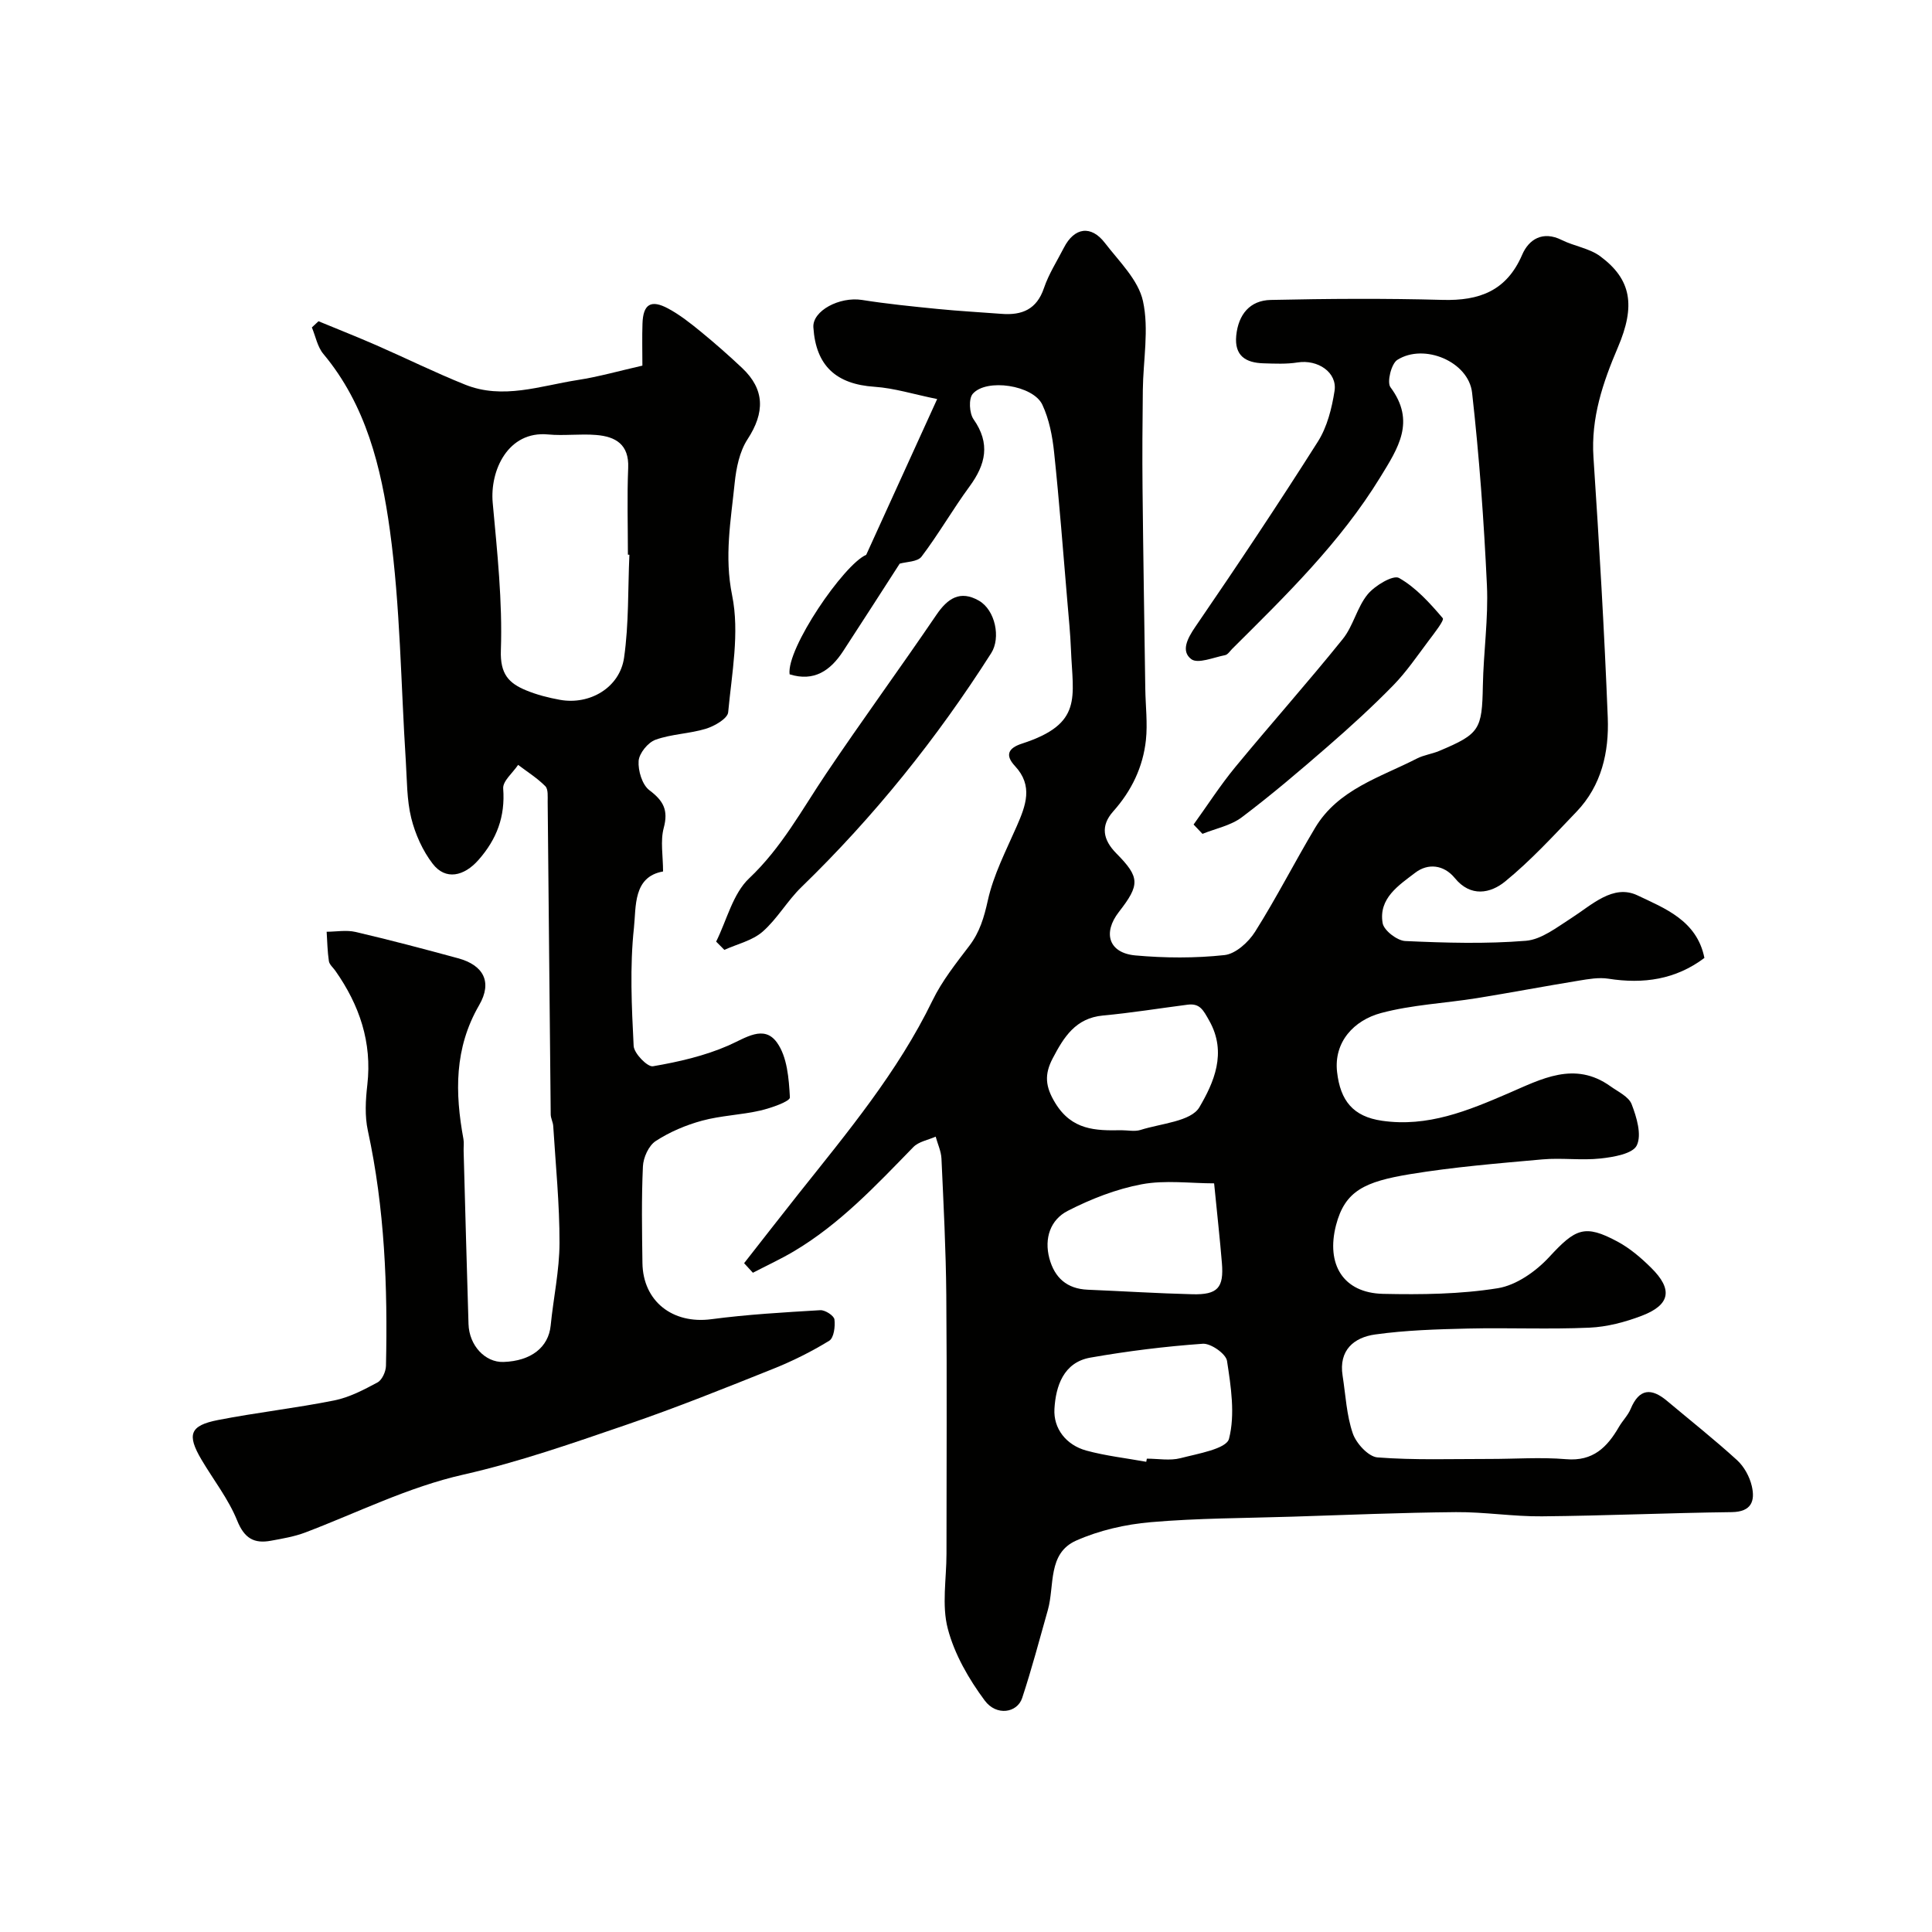
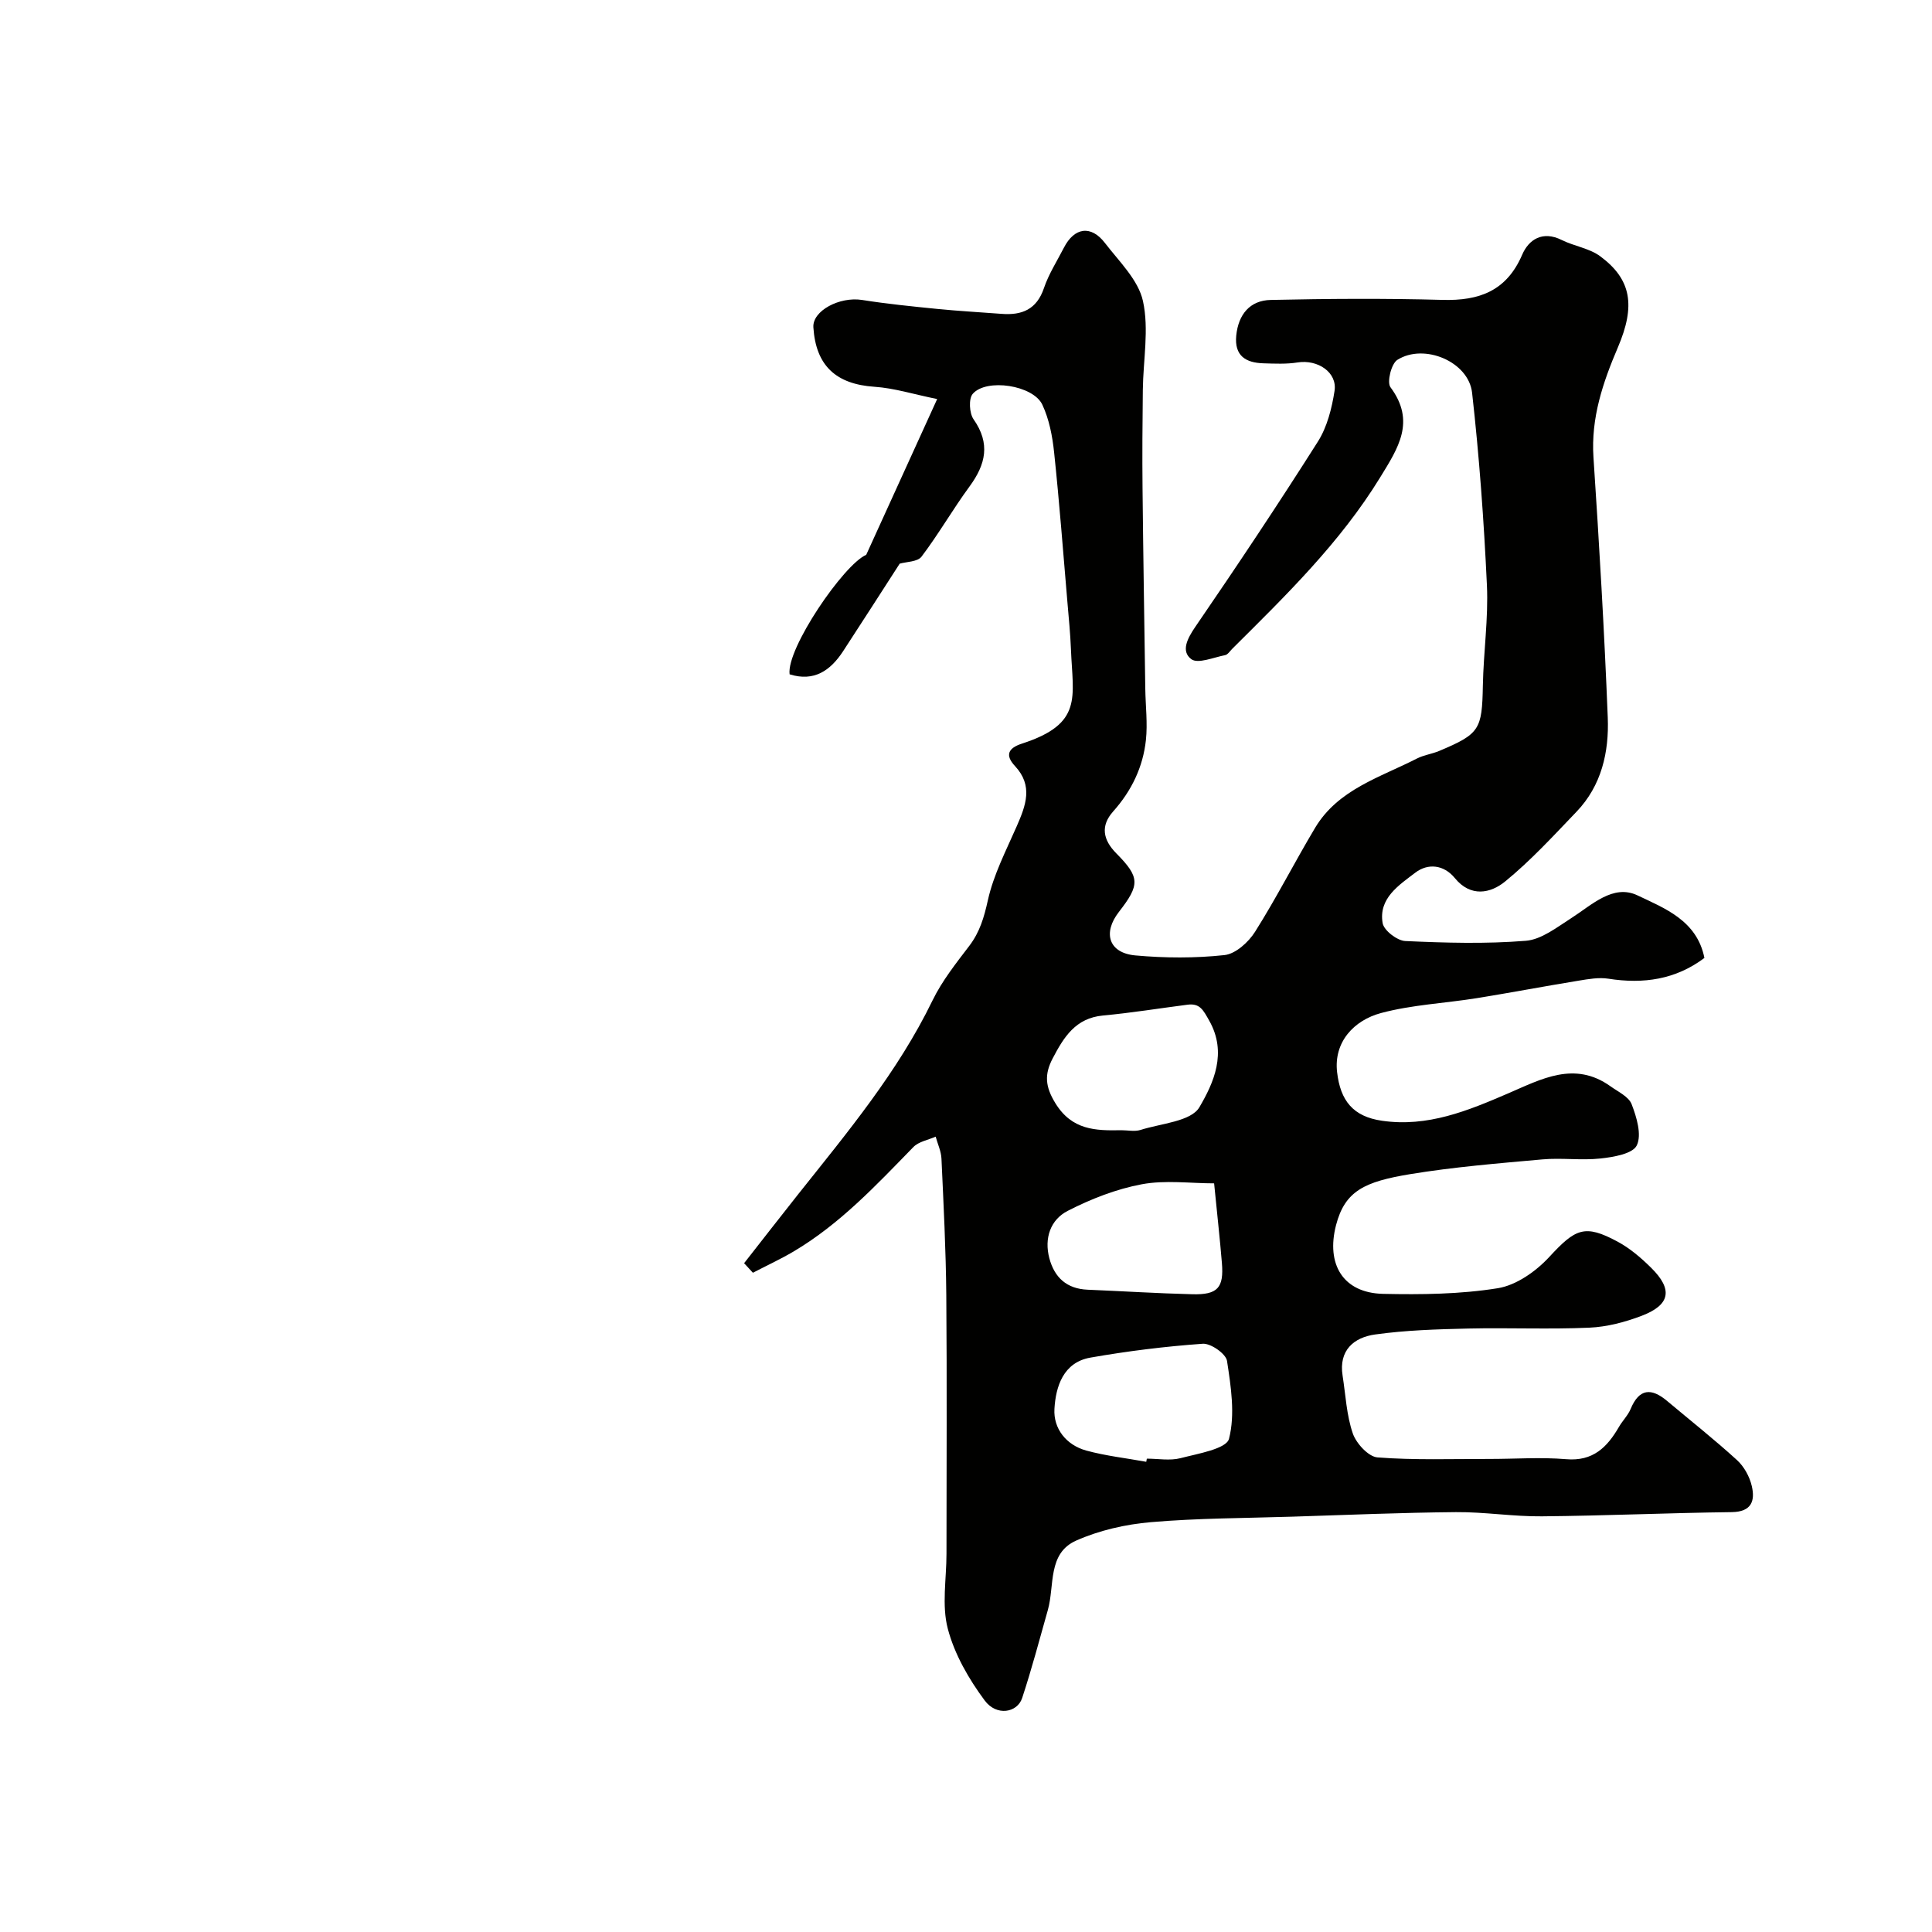
<svg xmlns="http://www.w3.org/2000/svg" enable-background="new 0 0 400 400" viewBox="0 0 400 400">
  <g fill="#010100">
    <path d="m154.06 261.53c3.75-4.78 7.47-9.58 11.24-14.33 10.13-12.74 20.57-25.24 27.76-40.05 1.97-4.06 4.87-7.71 7.63-11.33 2.17-2.86 3.05-5.89 3.83-9.4 1.17-5.31 3.78-10.32 5.99-15.37 1.87-4.28 3.44-8.36-.37-12.45-2.09-2.24-1.43-3.71 1.44-4.64 12.7-4.12 10.54-9.54 10.15-19.48-.13-3.3-.46-6.59-.74-9.89-.88-10.32-1.66-20.65-2.75-30.95-.35-3.34-1.02-6.83-2.43-9.84-1.89-4.06-11.6-5.53-14.42-2.25-.87 1.01-.7 4 .17 5.25 3.53 5.03 2.53 9.34-.83 13.92-3.47 4.73-6.4 9.86-9.94 14.53-.83 1.09-3.15 1.05-4.52 1.45-3.8 5.88-7.72 12.02-11.71 18.12-2.62 4.01-6.01 6.38-11.08 4.79-.71-5.3 11.21-22.75 15.86-24.74 5.02-11.01 9.55-20.97 14.69-32.25-4.91-1-8.9-2.27-12.96-2.54-7.95-.53-12.16-4.34-12.67-12.31-.22-3.42 5.42-6.4 10.07-5.67 5.17.82 10.38 1.34 15.59 1.86 4.42.44 8.87.68 13.3 1.02 4.21.33 7.28-.9 8.78-5.34.99-2.92 2.71-5.59 4.13-8.36 2.16-4.21 5.62-4.72 8.49-.98 2.94 3.83 6.92 7.65 7.88 12.04 1.28 5.85.04 12.25-.03 18.41-.08 6.77-.13 13.54-.06 20.32.14 13.84.37 27.68.57 41.52.05 3.54.5 7.13.13 10.62-.6 5.6-2.97 10.52-6.78 14.79-2.65 2.97-2.14 5.86.66 8.69 4.91 4.96 4.89 6.5.53 12.11-3.41 4.38-2.09 8.51 3.4 9.01 6.12.55 12.37.59 18.46-.07 2.3-.25 4.97-2.67 6.33-4.83 4.42-7 8.18-14.41 12.43-21.52 4.77-7.98 13.47-10.44 21.09-14.35 1.43-.73 3.12-.94 4.61-1.57 8.4-3.53 8.86-4.44 9.03-13.51.13-6.94 1.16-13.9.84-20.8-.62-13.3-1.58-26.61-3.07-39.85-.72-6.44-9.94-10.31-15.48-6.8-1.25.79-2.19 4.62-1.42 5.66 5.28 7.09 1.59 12.6-2.12 18.65-8.3 13.54-19.53 24.46-30.64 35.51-.47.47-.92 1.2-1.47 1.31-2.38.46-5.64 1.86-7.01.83-2.18-1.65-.81-4.29.85-6.71 8.66-12.64 17.17-25.4 25.37-38.34 1.91-3.02 2.88-6.87 3.44-10.47.61-3.86-3.48-6.57-7.64-5.91-2.32.37-4.73.25-7.09.18-3.65-.11-6.03-1.55-5.62-5.74.44-4.38 2.83-7.29 7.14-7.38 11.85-.26 23.72-.34 35.57-.01 7.62.21 13.26-1.85 16.49-9.35 1.37-3.18 4.24-5.02 8.19-3.05 2.59 1.29 5.75 1.71 8 3.39 6.43 4.78 7.31 10.21 3.63 18.83-3.11 7.28-5.6 14.6-5.06 22.77 1.19 17.95 2.25 35.92 2.96 53.9.28 7.12-1.28 14.07-6.48 19.49-4.77 4.98-9.47 10.11-14.79 14.45-3 2.44-7.11 3.3-10.39-.72-2.29-2.8-5.59-3.11-8.19-1.12-3.39 2.59-7.64 5.3-6.76 10.44.26 1.52 3 3.63 4.68 3.71 8.32.38 16.69.62 24.97-.05 3.23-.26 6.41-2.78 9.36-4.66 4.29-2.74 8.7-7.15 13.76-4.74 5.6 2.67 12.31 5.19 13.85 12.95-5.95 4.48-12.63 5.44-19.88 4.3-1.98-.31-4.11.07-6.12.4-7.06 1.15-14.08 2.49-21.14 3.63-6.61 1.06-13.4 1.36-19.82 3.08-5.59 1.5-9.81 5.98-9.09 12.23.68 5.91 3.3 9.2 9.29 10.07 9.47 1.37 17.78-2.07 26.16-5.68 6.8-2.93 13.71-6.77 21.13-1.47 1.59 1.14 3.81 2.16 4.41 3.74 1.03 2.68 2.12 6.3 1.06 8.51-.83 1.74-4.81 2.42-7.48 2.71-3.98.44-8.07-.17-12.06.19-9.16.82-18.35 1.57-27.41 3.06-9.36 1.55-13.47 3.43-15.32 10.56-2.08 8.05 1.41 14.03 9.75 14.22 7.92.17 15.97.08 23.75-1.17 3.83-.62 7.88-3.48 10.62-6.44 5.45-5.9 7.34-6.88 14.18-3.2 2.55 1.37 4.87 3.36 6.95 5.42 4.52 4.46 3.97 7.65-1.91 9.91-3.45 1.32-7.22 2.32-10.89 2.48-8.35.37-16.73-.01-25.09.18-6.43.15-12.91.34-19.27 1.23-4.38.61-7.56 3.26-6.73 8.52.63 4.01.81 8.18 2.11 11.96.71 2.07 3.23 4.82 5.11 4.97 7.65.59 15.37.31 23.07.32 5.33.01 10.7-.4 15.99.05 5.58.48 8.51-2.49 10.95-6.71.74-1.27 1.85-2.36 2.41-3.7 1.77-4.25 4.29-4.38 7.53-1.66 4.85 4.07 9.82 8 14.49 12.26 1.47 1.34 2.61 3.43 3.06 5.37.71 3.05-.03 5.34-4.14 5.4-13.1.16-26.2.75-39.31.87-5.93.06-11.87-.92-17.8-.87-11.3.1-22.6.58-33.9.94-9.77.31-19.57.3-29.29 1.14-5.24.45-10.67 1.69-15.46 3.82-5.93 2.65-4.42 9.31-5.84 14.35-1.72 6.09-3.34 12.22-5.32 18.23-1.02 3.09-5.32 3.8-7.75.53-3.3-4.44-6.27-9.59-7.65-14.88-1.28-4.86-.27-10.32-.27-15.52 0-17.83.11-35.67-.04-53.5-.08-9.44-.57-18.87-1-28.3-.07-1.53-.79-3.04-1.2-4.55-1.57.7-3.52 1.02-4.63 2.17-7.67 7.87-15.18 15.91-24.74 21.58-2.74 1.62-5.64 2.96-8.47 4.43-.59-.66-1.2-1.32-1.82-1.98zm83.26 41.12c.04-.22.08-.43.12-.65 2.33 0 4.78.46 6.96-.1 3.61-.94 9.51-1.92 10.05-4.01 1.3-5.04.41-10.79-.41-16.13-.22-1.47-3.36-3.67-5.02-3.55-7.79.55-15.58 1.52-23.27 2.87-5.59.98-7.17 5.96-7.44 10.61-.24 4.07 2.42 7.48 6.58 8.63 4.05 1.11 8.28 1.57 12.43 2.33zm-5.16-68.65c1.33 0 2.77.32 3.98-.06 4.25-1.35 10.45-1.75 12.18-4.7 2.93-5 5.81-11.25 2.04-17.92-1.23-2.17-1.91-3.64-4.48-3.31-5.84.75-11.66 1.7-17.51 2.24-5.69.53-8.11 4.46-10.42 8.87-1.74 3.32-1.57 5.83.55 9.28 3.43 5.59 8.31 5.71 13.66 5.6zm19.21 11c-4.9 0-10.1-.72-14.98.19-5.28.99-10.52 3.04-15.32 5.5-3.58 1.83-4.92 5.66-3.81 9.84 1.08 4.02 3.64 6.31 7.93 6.49 7.23.3 14.46.76 21.69.94 5.23.13 6.53-1.34 6.1-6.48-.4-4.89-.95-9.78-1.61-16.48z" />
-     <path d="m65.94 66.51c4.02 1.66 8.07 3.26 12.05 5 6.12 2.68 12.13 5.65 18.32 8.13 7.8 3.13 15.53.25 23.22-.95 4.46-.69 8.83-1.94 13.47-2.99 0-3.08-.08-5.9.02-8.71.13-4.01 1.74-5.04 5.32-3.11 2.42 1.3 4.63 3.05 6.77 4.8 2.93 2.4 5.78 4.91 8.54 7.51 4.73 4.46 4.71 9.25 1.13 14.74-1.67 2.55-2.36 6-2.68 9.12-.78 7.69-2.17 15.13-.52 23.22 1.57 7.71-.07 16.14-.82 24.2-.12 1.3-2.82 2.86-4.61 3.41-3.4 1.04-7.12 1.08-10.44 2.28-1.56.56-3.37 2.79-3.49 4.38-.14 2.01.73 4.93 2.22 6.06 2.91 2.19 3.97 4.12 2.98 7.81-.73 2.71-.14 5.78-.14 9.02-6.24 1.09-5.56 7.3-6.03 11.66-.87 8.07-.47 16.32-.06 24.46.08 1.55 2.87 4.4 3.99 4.21 5.32-.91 10.71-2.15 15.63-4.3 3.58-1.57 7.34-4.35 10.03-.64 2.15 2.96 2.49 7.5 2.7 11.39.04.82-3.89 2.2-6.14 2.72-3.96.91-8.12 1.03-12.03 2.09-3.36.91-6.71 2.33-9.61 4.22-1.45.94-2.57 3.41-2.65 5.25-.31 6.65-.19 13.33-.1 19.99.11 7.97 6.28 12.7 14.25 11.65 7.48-.99 15.04-1.42 22.57-1.87.99-.06 2.82 1.12 2.93 1.91.19 1.45-.11 3.83-1.08 4.42-3.69 2.26-7.62 4.22-11.65 5.83-9.95 3.98-19.91 7.99-30.04 11.46-11.21 3.84-22.47 7.8-34 10.41-11.55 2.61-21.92 7.87-32.8 12-2.25.85-4.69 1.26-7.08 1.7-3.49.65-5.51-.47-7-4.16-1.81-4.48-4.91-8.42-7.4-12.63-3.05-5.18-2.42-7.06 3.43-8.2 7.99-1.56 16.1-2.46 24.08-4.06 3.12-.63 6.11-2.2 8.95-3.73.94-.51 1.71-2.23 1.74-3.42.37-16.35-.26-32.63-3.75-48.71-.66-3.03-.47-6.35-.11-9.47 1.01-8.82-1.63-16.51-6.61-23.61-.47-.67-1.24-1.29-1.35-2.02-.3-2-.33-4.04-.46-6.07 2-.01 4.08-.4 5.98.04 7.12 1.66 14.19 3.53 21.24 5.45 5.22 1.42 7.15 4.88 4.35 9.71-5.17 8.92-5.01 18.15-3.25 27.72.15.81.01 1.66.04 2.5.33 11.93.64 23.87 1.01 35.8.14 4.46 3.45 7.97 7.23 7.85 5.74-.19 9.33-3.05 9.78-7.53.56-5.71 1.82-11.4 1.83-17.1.02-8.07-.8-16.15-1.3-24.22-.05-.8-.51-1.59-.52-2.39-.23-21.57-.41-43.14-.63-64.71-.01-1.11.14-2.63-.49-3.26-1.67-1.68-3.73-2.97-5.63-4.41-1.09 1.64-3.21 3.35-3.09 4.9.44 5.82-1.33 10.49-5.13 14.8-2.99 3.38-6.8 4.24-9.46.78-2.09-2.71-3.62-6.14-4.45-9.48-.93-3.79-.87-7.83-1.12-11.77-1.03-15.95-1.13-32.02-3.3-47.81-1.78-12.93-4.92-25.92-13.77-36.5-1.23-1.47-1.61-3.64-2.38-5.49.45-.42.91-.85 1.37-1.28zm64.37 48.34c-.1 0-.2-.01-.31-.01 0-6-.19-12 .06-17.99.2-4.84-2.61-6.46-6.6-6.79-3.31-.28-6.68.2-9.98-.11-8.3-.79-12.08 7.46-11.47 14.15.93 10.17 2.04 20.4 1.69 30.56-.17 4.92 1.65 6.79 5.23 8.27 2.23.92 4.62 1.53 7 1.96 6.17 1.12 12.4-2.53 13.28-8.74 1-7.01.78-14.19 1.1-21.3z" />
-     <path d="m148.27 194.95c2.21-4.44 3.45-9.91 6.84-13.11 6.72-6.35 10.91-14.2 15.91-21.63 7.45-11.08 15.34-21.86 22.85-32.91 2.34-3.45 4.94-5.15 8.8-2.94 3.39 1.94 4.57 7.69 2.55 10.86-11.24 17.65-24.25 33.86-39.29 48.44-2.93 2.84-5.01 6.59-8.06 9.25-2.12 1.84-5.23 2.54-7.9 3.75-.57-.57-1.13-1.14-1.7-1.71z" />
-     <path d="m247.12 170.71c2.86-3.97 5.51-8.1 8.61-11.87 7.34-8.91 15.03-17.54 22.27-26.53 2.19-2.71 2.95-6.57 5.16-9.26 1.5-1.82 5.28-4.07 6.49-3.39 3.5 1.98 6.39 5.2 9.06 8.33.36.43-1.8 3.16-2.96 4.71-2.35 3.13-4.58 6.42-7.3 9.2-4.31 4.41-8.88 8.58-13.54 12.63-5.81 5.05-11.67 10.05-17.81 14.68-2.28 1.72-5.4 2.32-8.14 3.43-.62-.63-1.23-1.28-1.84-1.93z" />
+     <path d="m247.12 170.71z" />
  </g>
</svg>